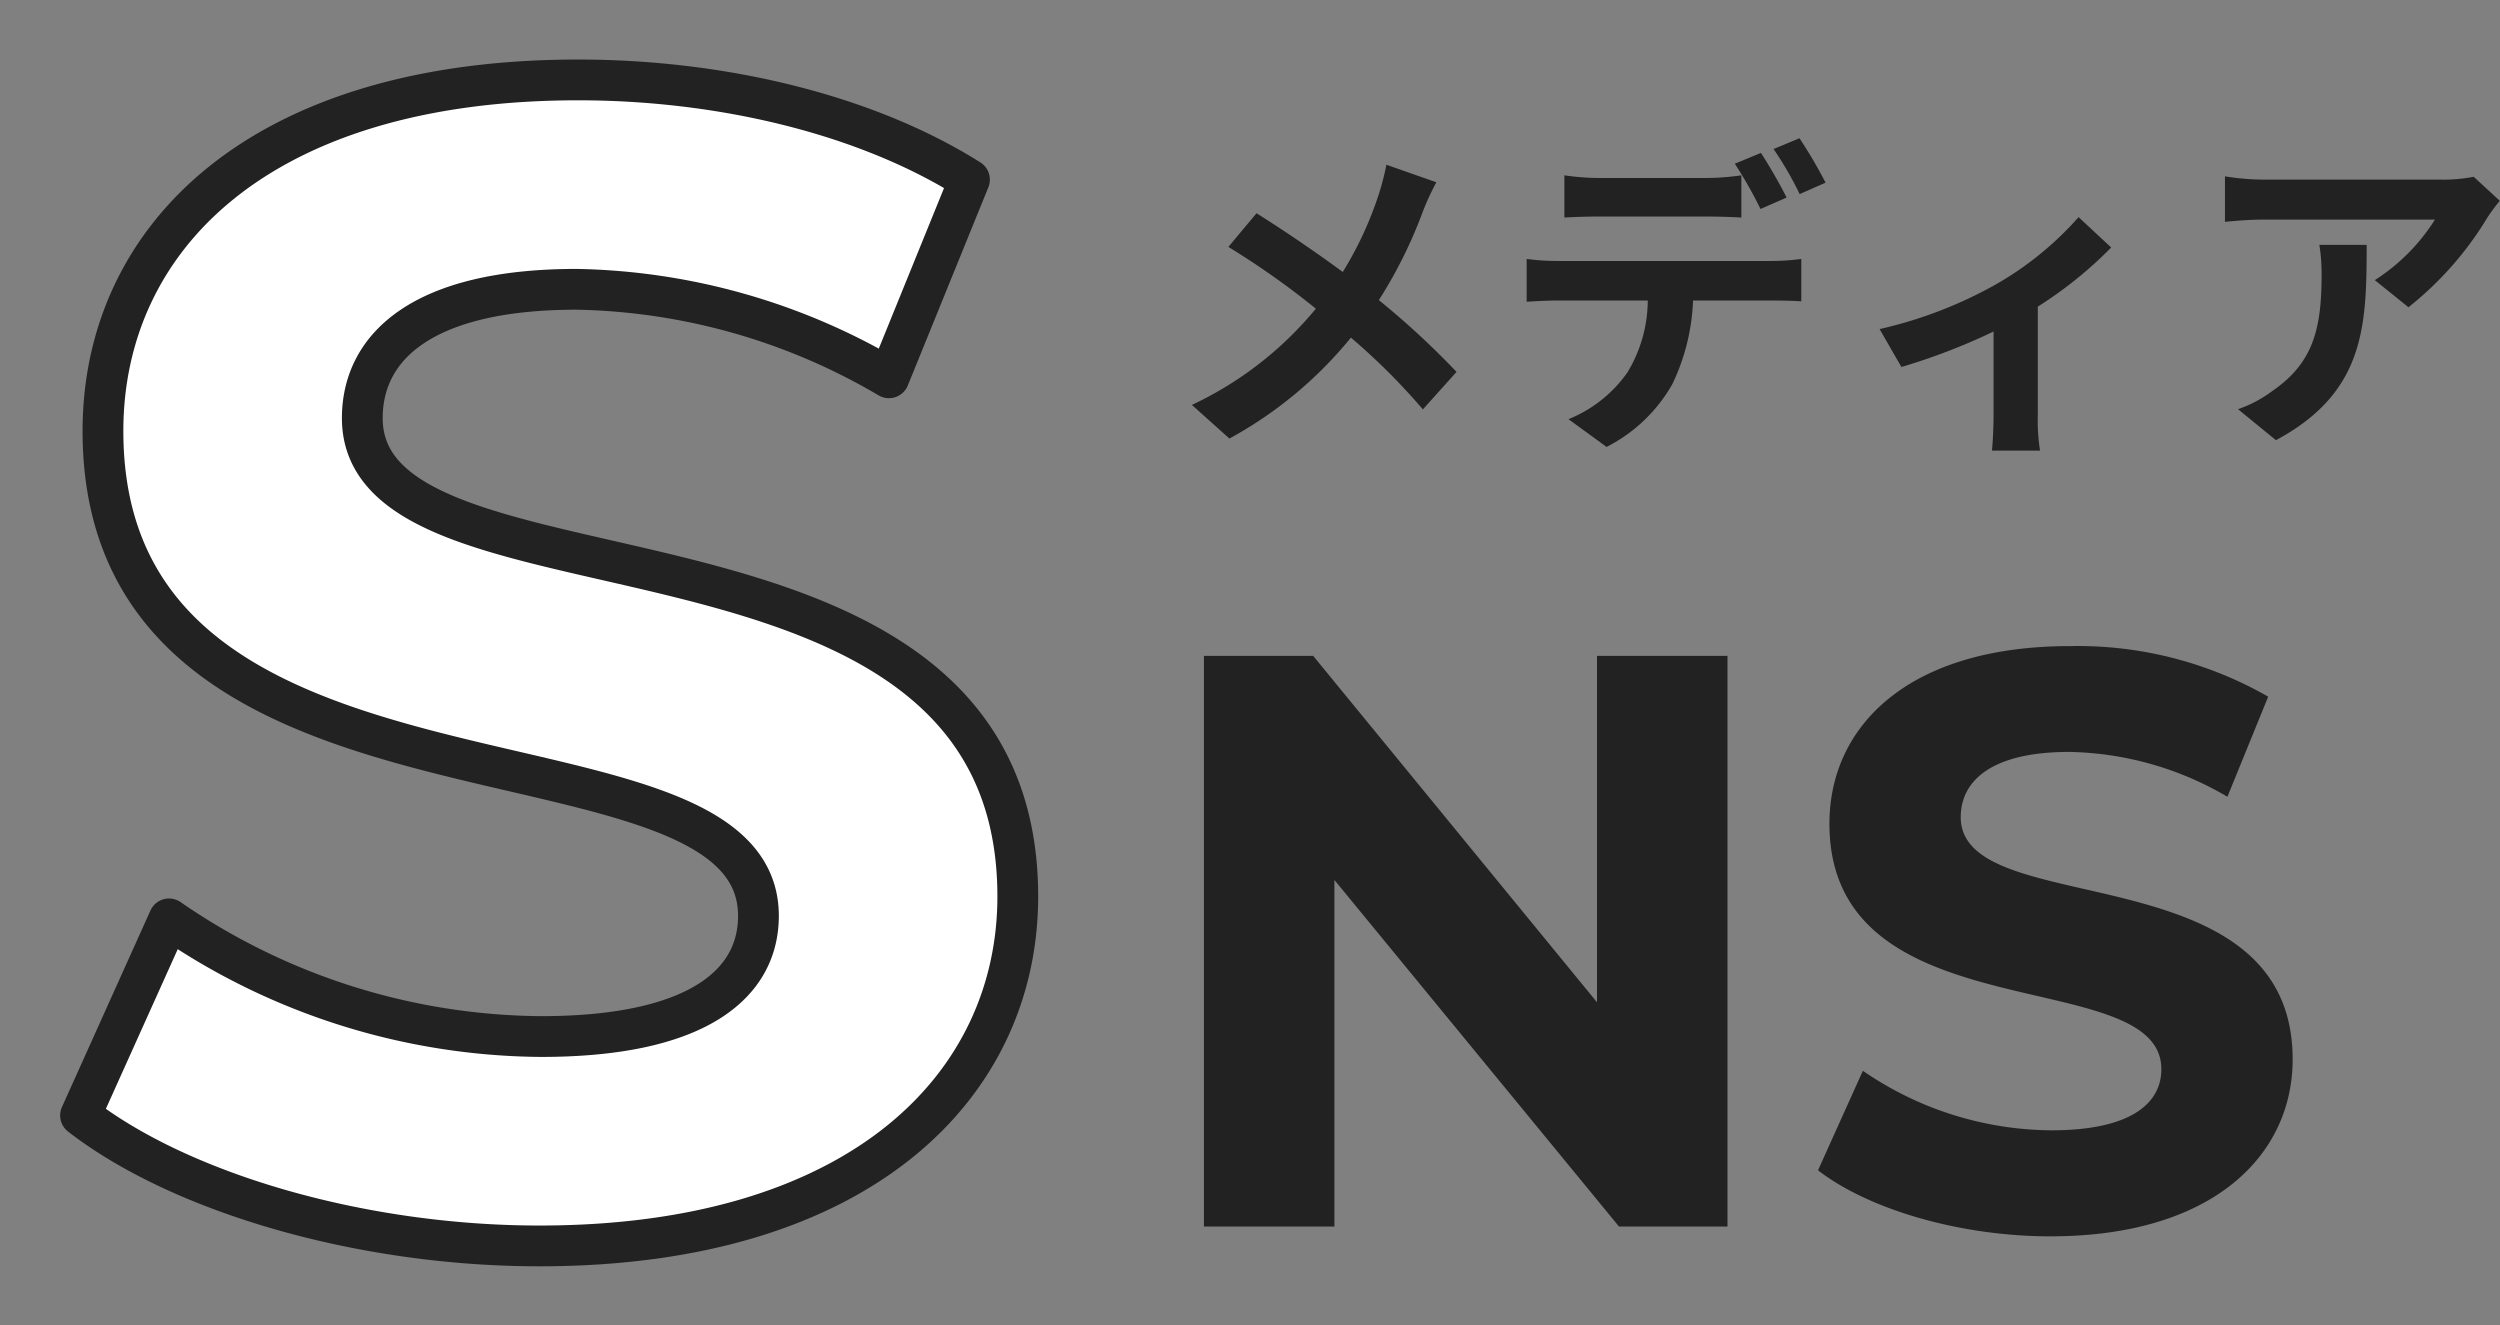
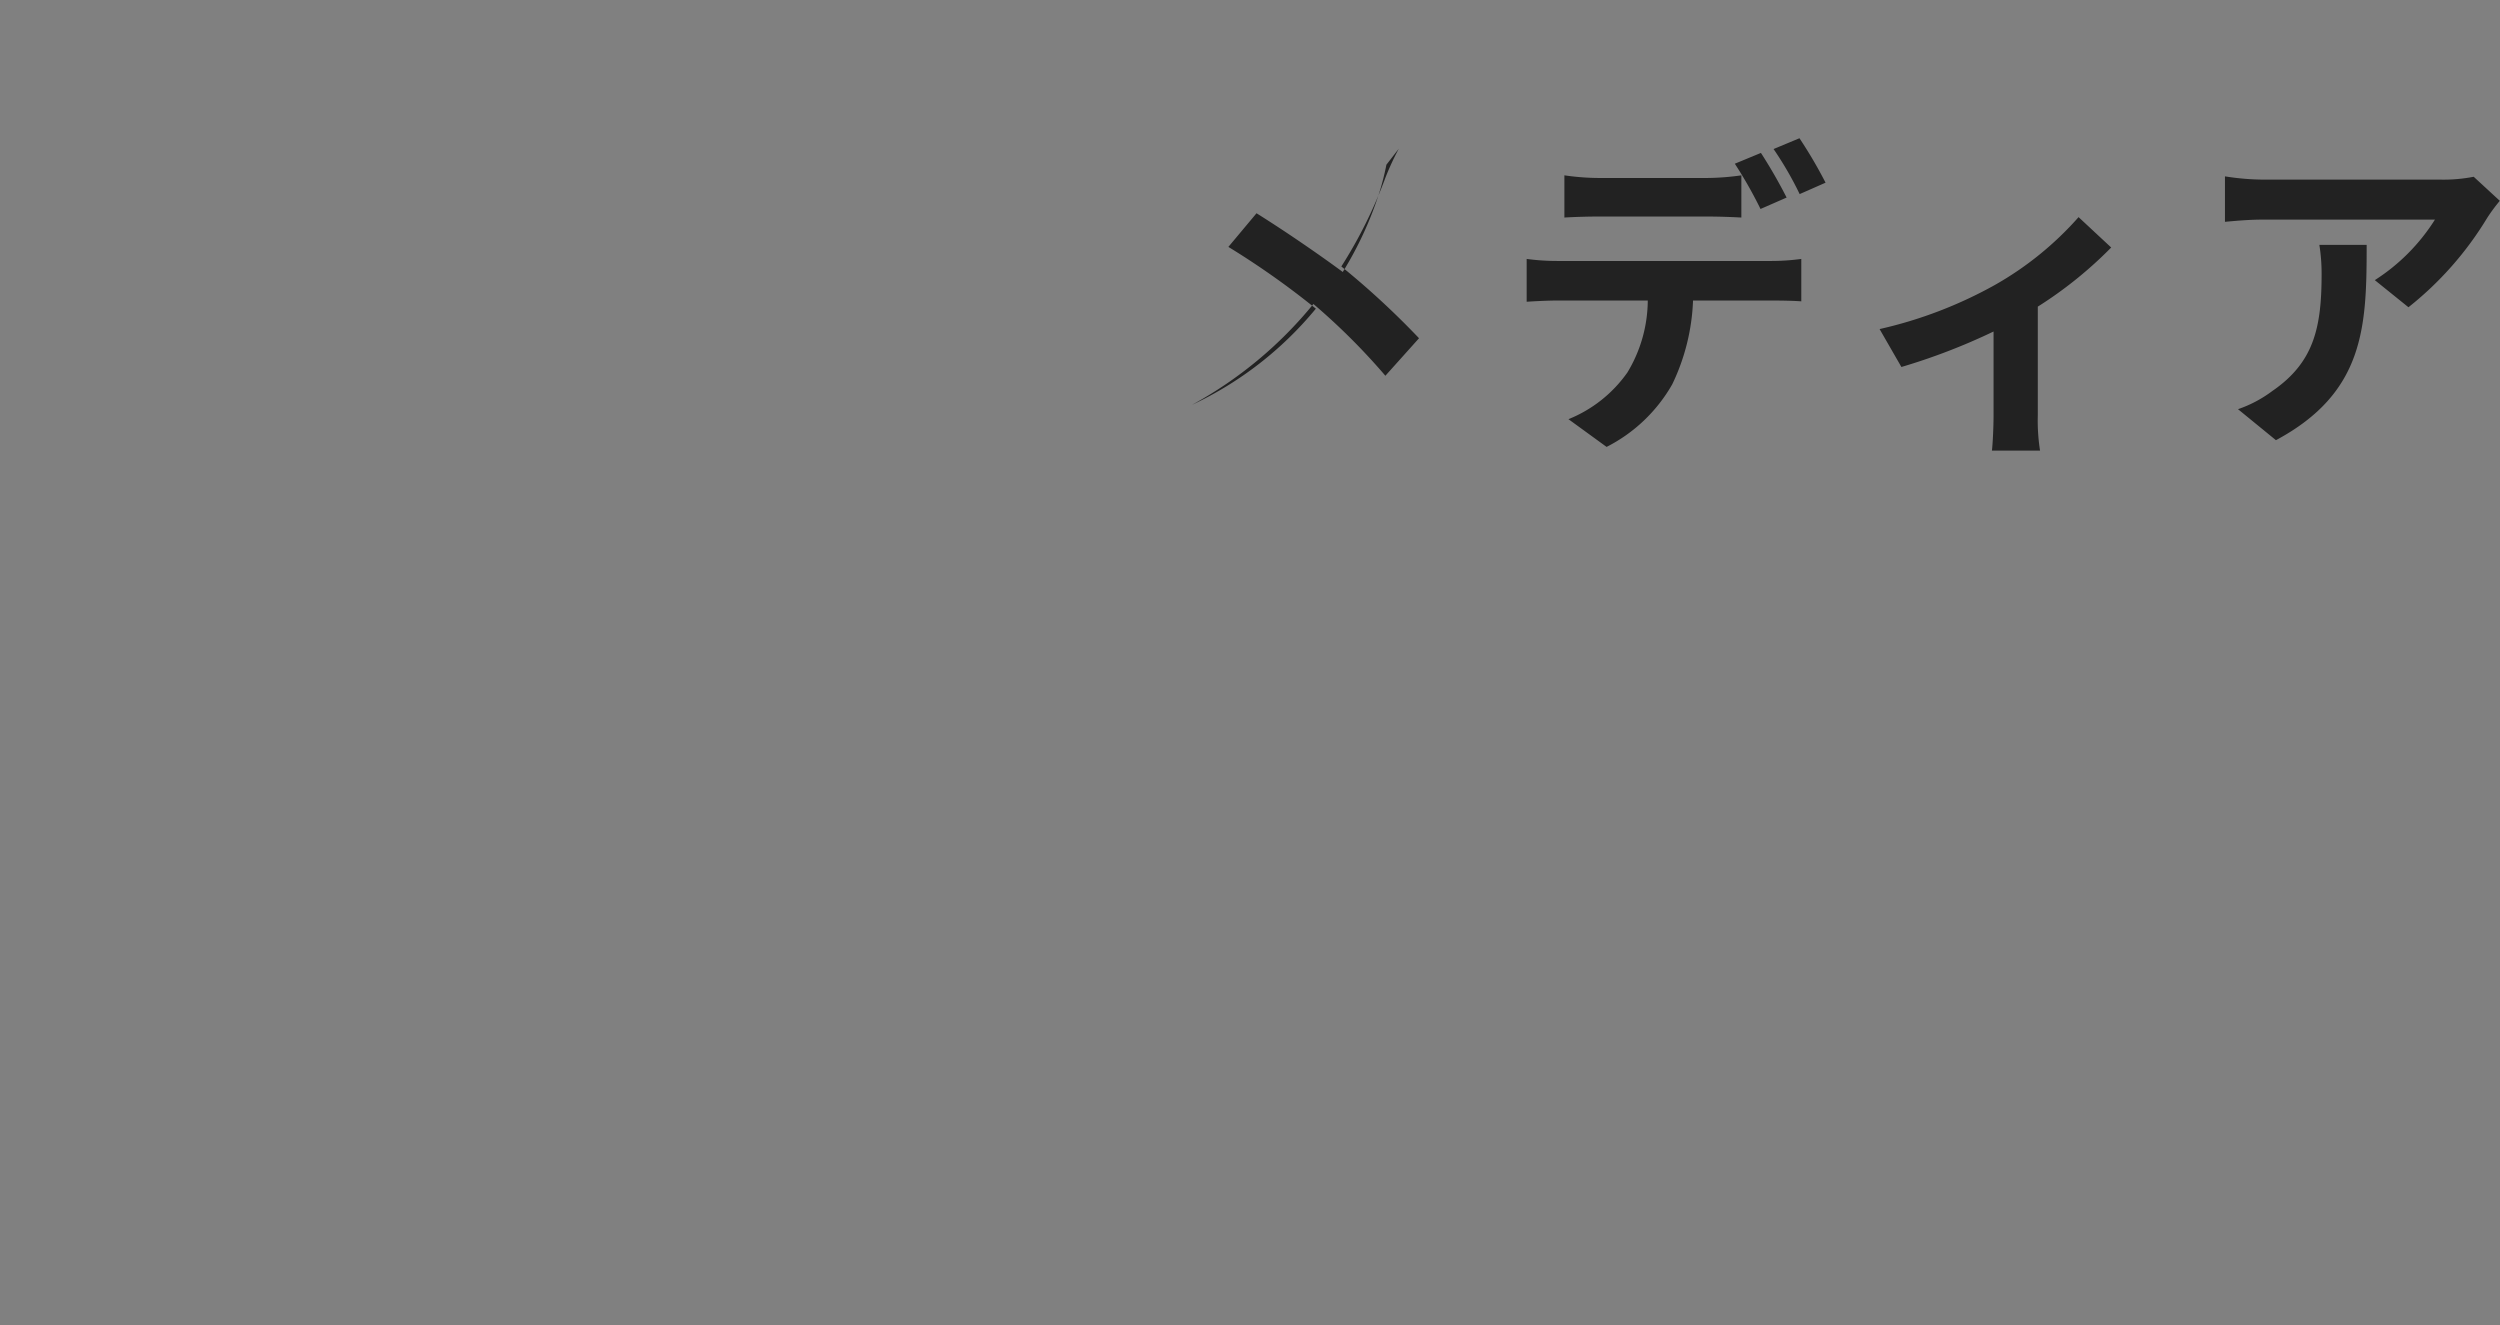
<svg xmlns="http://www.w3.org/2000/svg" id="label_sns.svg" width="122.62" height="65" viewBox="0 0 122.62 65">
  <rect x="0" y="0" width="122.62" height="65" fill="#808080" stroke="none" />
  <defs>
    <style>
      .cls-1 {
        fill: #222;
      }

      .cls-1, .cls-2 {
        fill-rule: evenodd;
      }

      .cls-2 {
        fill: #fff;
        stroke: #222;
        stroke-linejoin: round;
        stroke-width: 2px;
      }
    </style>
  </defs>
-   <path id="NS" class="cls-1" d="M1759.33,7070.17v16.99l-13.92-16.99h-5.36v27.99h6.4v-17l13.96,17h5.32v-27.99h-6.4Zm22.24,28.47c8,0,11.88-4,11.88-8.68,0-10.28-16.28-6.72-16.28-11.88,0-1.76,1.48-3.2,5.32-3.2a15.814,15.814,0,0,1,7.76,2.2l2-4.91a18.782,18.782,0,0,0-9.72-2.48c-7.96,0-11.8,3.95-11.8,8.71,0,10.4,16.28,6.8,16.28,12.04,0,1.72-1.56,3-5.4,3a16.47,16.47,0,0,1-9.24-2.92l-2.2,4.88C1772.65,7097.32,1777.13,7098.64,1781.57,7098.64Z" transform="translate(-1681 -7038)" />
-   <path id="S" class="cls-2" d="M1707.46,7099.11c15.8,0,23.46-7.9,23.46-17.14,0-20.3-32.15-13.27-32.15-23.46,0-3.48,2.92-6.32,10.51-6.32a31.244,31.244,0,0,1,15.32,4.34l3.95-9.72c-5.13-3.23-12.24-4.89-19.19-4.89-15.72,0-23.31,7.82-23.31,17.22,0,20.54,32.15,13.43,32.15,23.78,0,3.39-3.08,5.92-10.66,5.92a32.5,32.5,0,0,1-18.25-5.77l-4.34,9.64C1689.84,7096.5,1698.69,7099.11,1707.46,7099.11Z" transform="translate(-1681 -7038)" />
-   <path id="メディア" class="cls-1" d="M1749,7046.08a12.693,12.693,0,0,1-.38,1.47,17.574,17.574,0,0,1-1.76,3.79c-1.3-.96-2.95-2.08-4.23-2.88l-1.38,1.65a40.042,40.042,0,0,1,4.29,3.03,17.482,17.482,0,0,1-6.08,4.72l1.84,1.65a20.063,20.063,0,0,0,5.96-4.95,31.7,31.7,0,0,1,3.53,3.52l1.65-1.84a40.138,40.138,0,0,0-3.81-3.52,22.748,22.748,0,0,0,2.16-4.35,13.165,13.165,0,0,1,.66-1.43Zm21.54,0.88a22.32,22.32,0,0,0-1.28-2.18l-1.27.53a16.714,16.714,0,0,1,1.28,2.21Zm-1.91.73a24.56,24.56,0,0,0-1.26-2.19l-1.28.53a21.359,21.359,0,0,1,1.26,2.22Zm-3.95.93c0.56,0,1.19.02,1.73,0.05v-2.07a12.474,12.474,0,0,1-1.73.13h-5.23a12.1,12.1,0,0,1-1.72-.13v2.07c0.48-.03,1.17-0.05,1.72-0.05h5.23Zm-7.27,2.18a11.128,11.128,0,0,1-1.53-.1v2.1c0.45-.03,1.07-0.06,1.53-0.06h4.41a6.883,6.883,0,0,1-1,3.53,6.5,6.5,0,0,1-2.89,2.29l1.87,1.36a7.733,7.733,0,0,0,3.22-3.07,10.342,10.342,0,0,0,1.02-4.11h3.86c0.45,0,1.05.01,1.45,0.04v-2.08a10.937,10.937,0,0,1-1.45.1h-10.49Zm25.54-2.15a15.951,15.951,0,0,1-4.11,3.33,21.179,21.179,0,0,1-5.65,2.16l1.07,1.86a30.288,30.288,0,0,0,4.52-1.74v4.11c0,0.56-.04,1.41-0.08,1.73h2.36a9.458,9.458,0,0,1-.11-1.73v-5.33a20.1,20.1,0,0,0,3.6-2.9Zm11.81,1.36a8.984,8.984,0,0,1,.11,1.44c0,2.63-.38,4.33-2.42,5.73a6.122,6.122,0,0,1-1.68.89l1.86,1.52c4.37-2.34,4.45-5.61,4.45-9.58h-2.32Zm7.57-3.34a7.755,7.755,0,0,1-1.62.14h-8.62a12.247,12.247,0,0,1-1.96-.16v2.23c0.76-.07,1.28-0.11,1.96-0.11h8.34a9.577,9.577,0,0,1-2.95,2.97l1.65,1.33a16.434,16.434,0,0,0,3.86-4.38,8.668,8.668,0,0,1,.62-0.84Z" transform="translate(-1681 -7038)" />
+   <path id="メディア" class="cls-1" d="M1749,7046.08a12.693,12.693,0,0,1-.38,1.47,17.574,17.574,0,0,1-1.76,3.79c-1.3-.96-2.95-2.08-4.23-2.88l-1.38,1.65a40.042,40.042,0,0,1,4.29,3.03,17.482,17.482,0,0,1-6.08,4.72a20.063,20.063,0,0,0,5.96-4.95,31.7,31.7,0,0,1,3.53,3.52l1.65-1.84a40.138,40.138,0,0,0-3.81-3.52,22.748,22.748,0,0,0,2.16-4.35,13.165,13.165,0,0,1,.66-1.43Zm21.54,0.88a22.32,22.32,0,0,0-1.28-2.18l-1.27.53a16.714,16.714,0,0,1,1.28,2.21Zm-1.91.73a24.56,24.56,0,0,0-1.26-2.19l-1.28.53a21.359,21.359,0,0,1,1.26,2.22Zm-3.95.93c0.56,0,1.19.02,1.73,0.05v-2.07a12.474,12.474,0,0,1-1.73.13h-5.23a12.1,12.1,0,0,1-1.72-.13v2.07c0.48-.03,1.17-0.05,1.72-0.05h5.23Zm-7.27,2.18a11.128,11.128,0,0,1-1.53-.1v2.1c0.45-.03,1.07-0.06,1.53-0.06h4.41a6.883,6.883,0,0,1-1,3.53,6.5,6.5,0,0,1-2.89,2.29l1.87,1.36a7.733,7.733,0,0,0,3.22-3.07,10.342,10.342,0,0,0,1.02-4.11h3.86c0.45,0,1.05.01,1.45,0.04v-2.08a10.937,10.937,0,0,1-1.45.1h-10.49Zm25.54-2.15a15.951,15.951,0,0,1-4.11,3.33,21.179,21.179,0,0,1-5.65,2.16l1.07,1.86a30.288,30.288,0,0,0,4.52-1.74v4.11c0,0.56-.04,1.41-0.08,1.73h2.36a9.458,9.458,0,0,1-.11-1.73v-5.33a20.1,20.1,0,0,0,3.6-2.9Zm11.81,1.36a8.984,8.984,0,0,1,.11,1.44c0,2.63-.38,4.33-2.42,5.73a6.122,6.122,0,0,1-1.68.89l1.86,1.52c4.37-2.34,4.45-5.61,4.45-9.58h-2.32Zm7.57-3.34a7.755,7.755,0,0,1-1.62.14h-8.62a12.247,12.247,0,0,1-1.96-.16v2.23c0.76-.07,1.28-0.11,1.96-0.11h8.34a9.577,9.577,0,0,1-2.95,2.97l1.65,1.33a16.434,16.434,0,0,0,3.86-4.38,8.668,8.668,0,0,1,.62-0.84Z" transform="translate(-1681 -7038)" />
</svg>